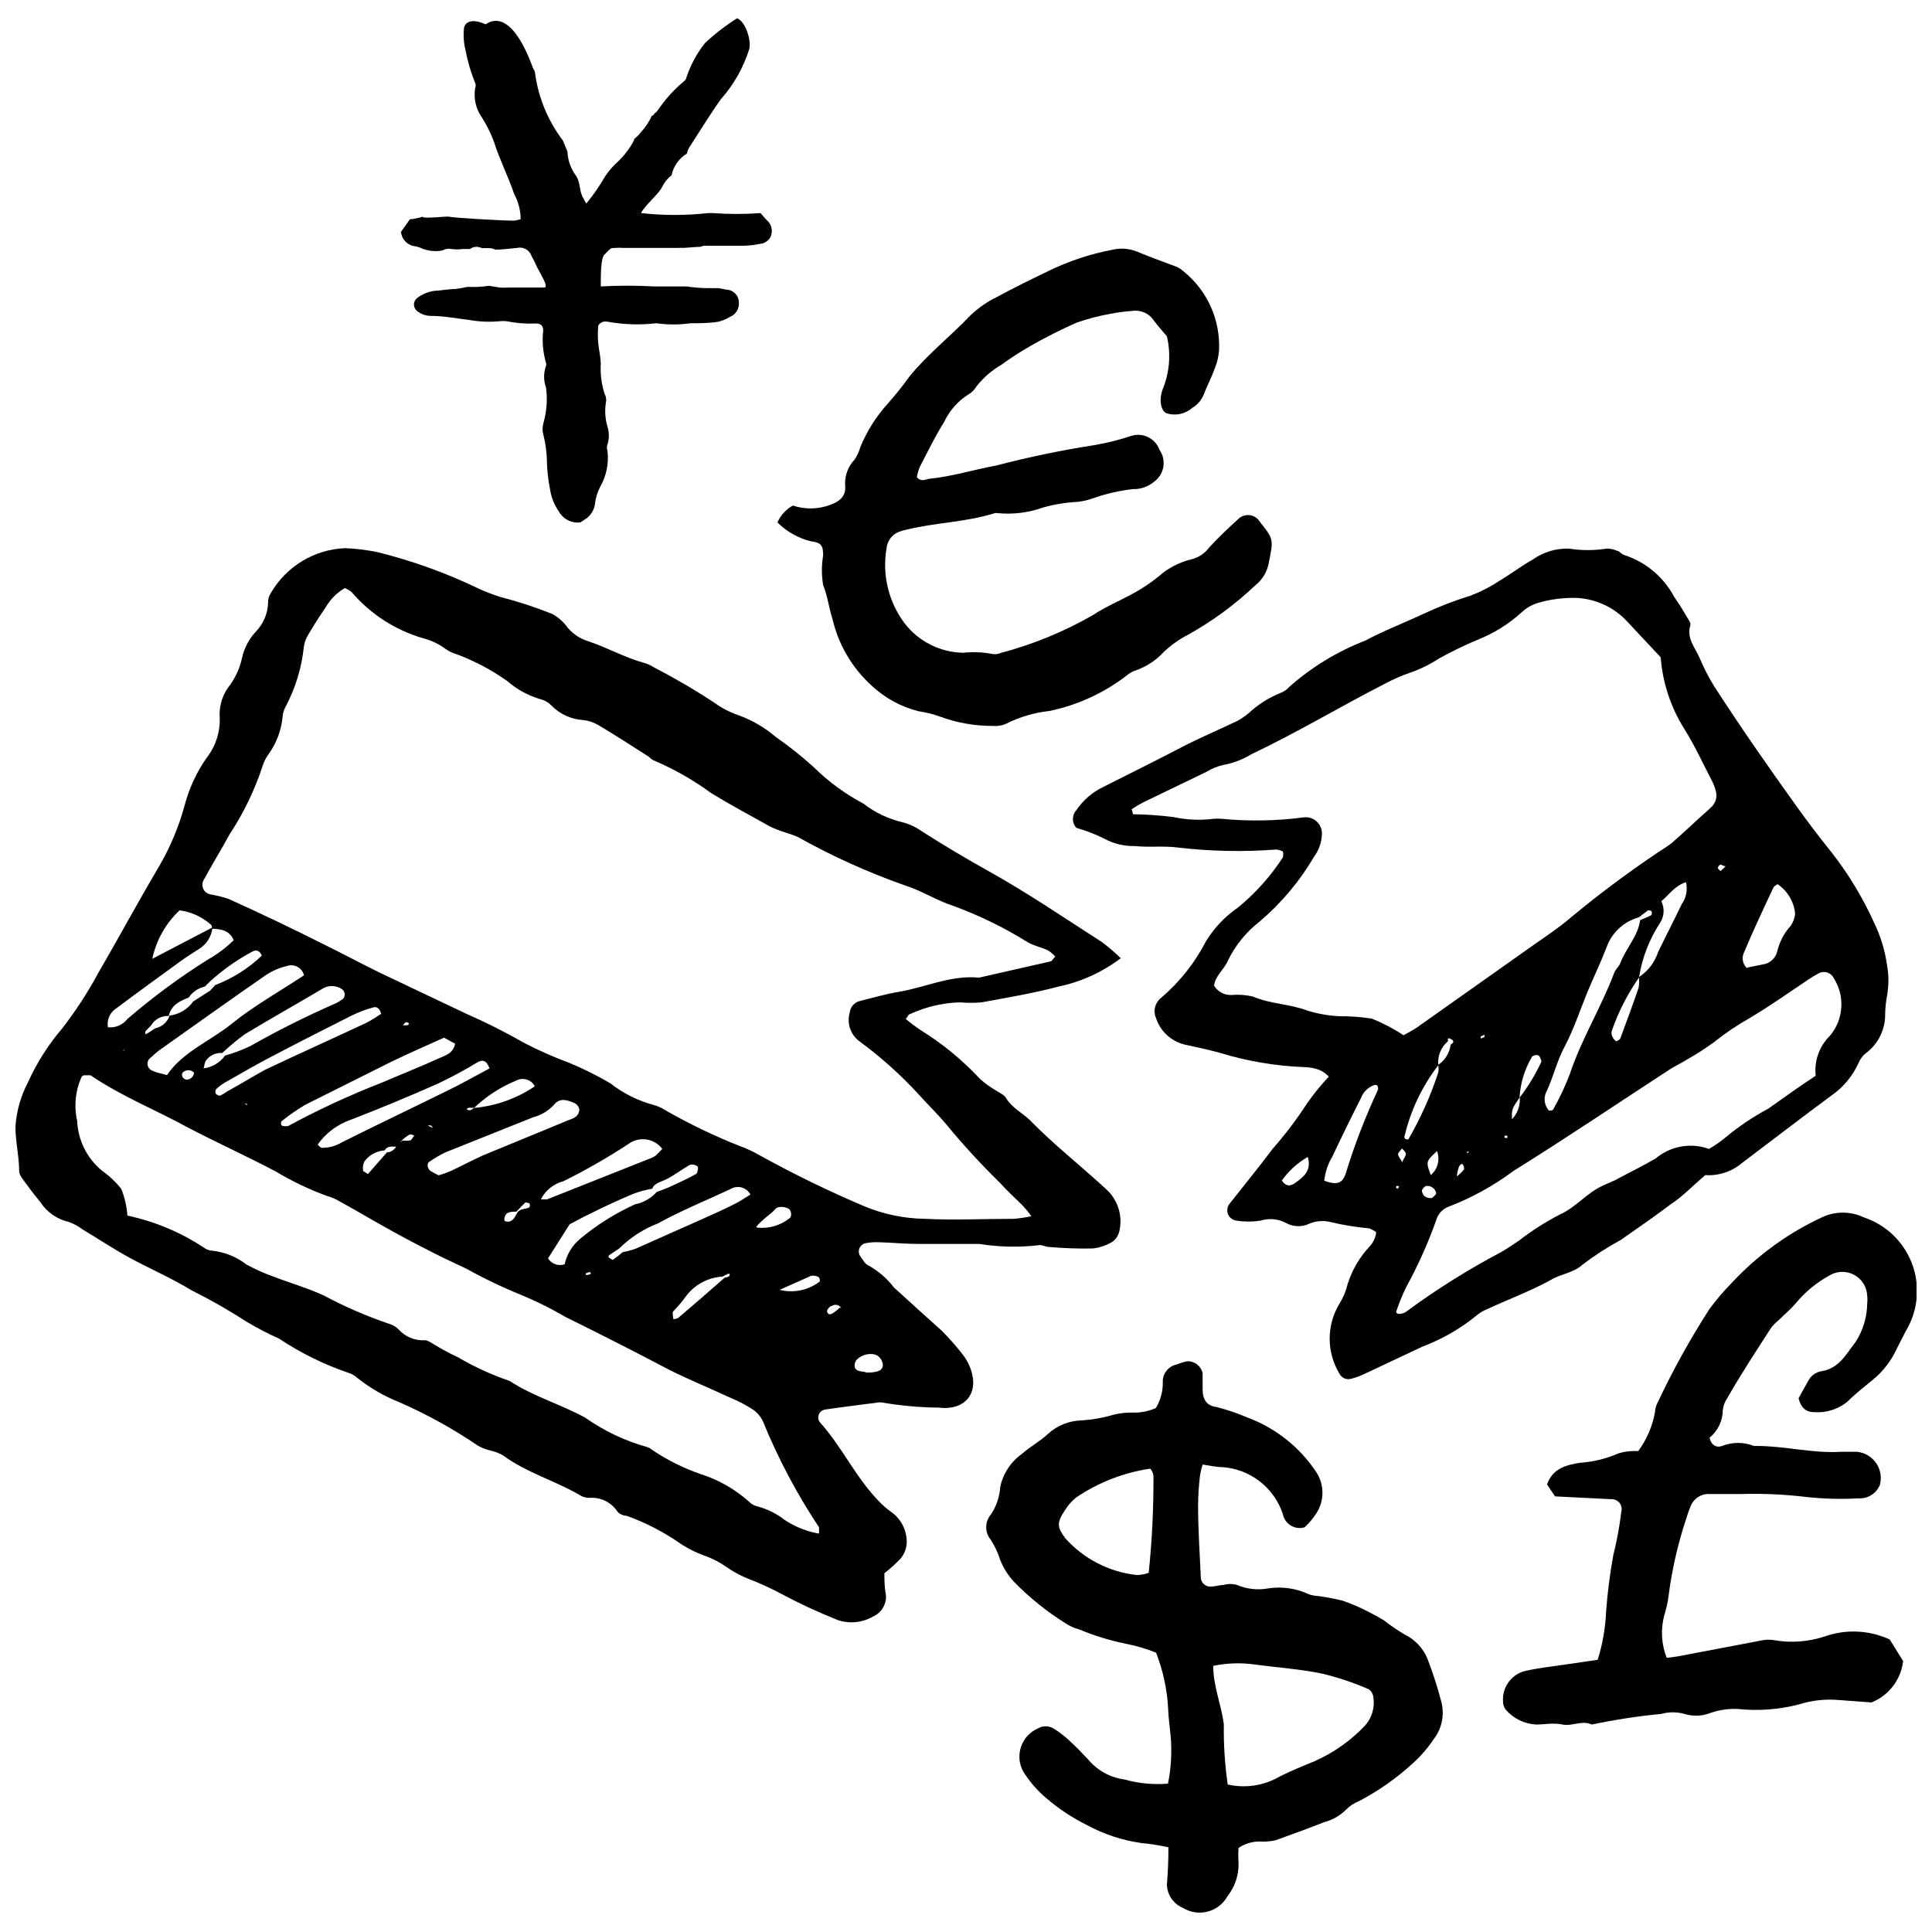
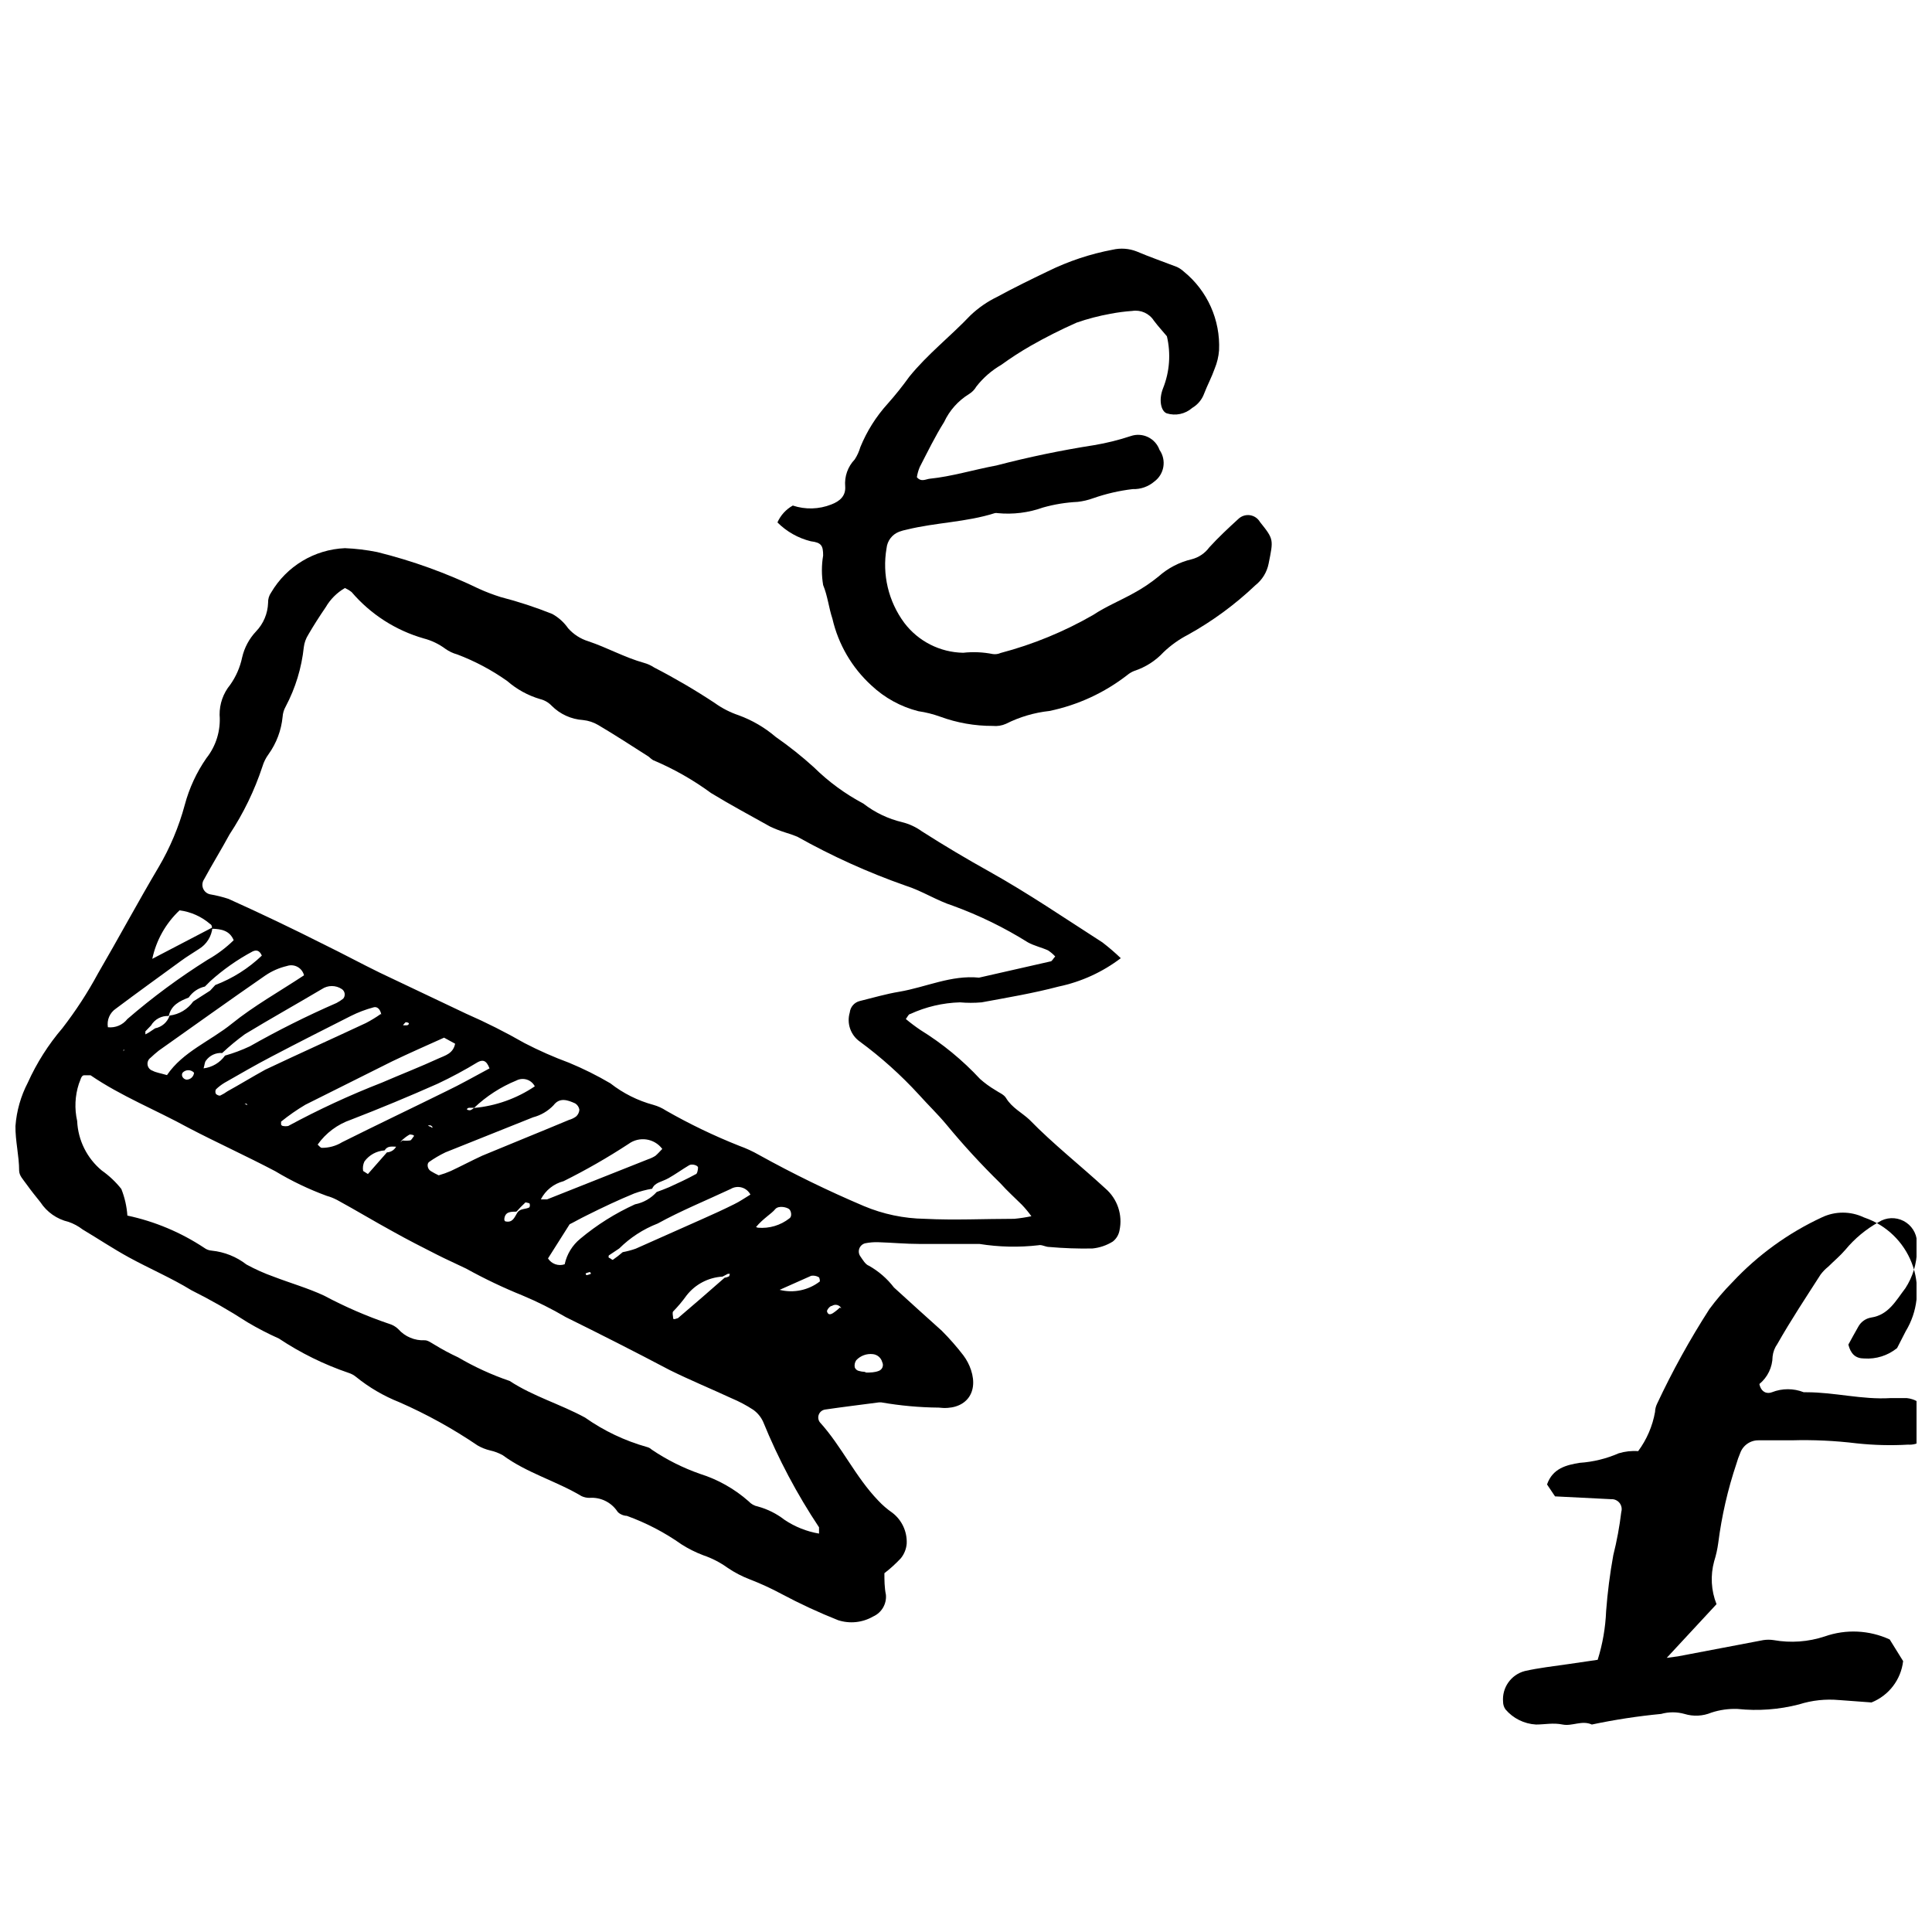
<svg xmlns="http://www.w3.org/2000/svg" width="800px" height="800px" version="1.1" viewBox="144 144 512 512">
  <defs>
    <clipPath id="c">
-       <path d="m250 148.09h99v134.91h-99z" />
-     </clipPath>
+       </clipPath>
    <clipPath id="b">
      <path d="m148.09 289h293.91v285h-293.91z" />
    </clipPath>
    <clipPath id="a">
      <path d="m542 465h109.9v137h-109.9z" />
    </clipPath>
  </defs>
  <g clip-path="url(#c)">
-     <path d="m345.55 200.47c-4.199 0.309-8.418 0.309-12.621 0h-1.262c-5.91 0.656-11.875 0.656-17.785 0 1.148-2.293 4.82-5.047 5.738-7.227v-0.004c0.586-1.086 1.387-2.043 2.352-2.809 0.504-2.394 1.98-4.473 4.074-5.738 0.137-0.723 0.43-1.41 0.859-2.008 2.695-4.129 5.219-8.32 8.09-12.336 3.441-3.867 6.023-8.426 7.574-13.367 0.57-2.406-1.035-7.285-3.215-8.145-3.051 1.922-5.914 4.133-8.547 6.598-2.129 2.699-3.781 5.746-4.875 9.008 0 0.746-1.031 1.375-1.664 1.949-2.168 1.945-4.094 4.141-5.738 6.539-0.223 0.375-0.516 0.707-0.859 0.977-0.285 0-0.402 0.805-0.918 0.746-0.738 1.648-1.746 3.16-2.984 4.473-0.461 0.605-1 1.145-1.605 1.609-0.172 0.504-0.402 0.984-0.688 1.434-1.117 1.879-2.508 3.582-4.133 5.047-1.148 1.082-2.172 2.297-3.039 3.613-1.434 2.512-3.086 4.894-4.934 7.113-0.285-0.457-0.977-1.777-1.09-2.008-0.805-1.836-0.516-3.731-1.605-5.336v0.004c-1.402-1.859-2.199-4.102-2.297-6.426l-1.203-2.926c-3.992-5.262-6.543-11.469-7.402-18.016 0-0.457-0.402-0.859-0.574-1.32-6.309-17.211-12.219-11.473-12.508-11.473-4.875-2.18-5.738 0.516-5.738 1.09h0.004c-0.199 1.922-0.062 3.863 0.402 5.738 0.566 3.004 1.434 5.941 2.582 8.777 0.168 0.383 0.168 0.82 0 1.203-0.484 2.727 0.133 5.535 1.719 7.805 1.328 2.07 2.426 4.285 3.269 6.594 1.492 4.703 3.731 9.062 5.336 13.77 1.098 2.051 1.691 4.332 1.723 6.656-0.539 0.188-1.098 0.32-1.664 0.402-3.902 0-16.578-0.805-17.211-1.031-0.633-0.23-6.941 0.633-7.113 0v-0.004c-1.105 0.332-2.238 0.562-3.387 0.691l-2.352 3.328v-0.004c0.188 1.926 1.648 3.484 3.559 3.789 0.574 0.066 1.137 0.223 1.664 0.457 1.797 0.805 3.797 1.043 5.734 0.688 0.746-0.43 1.625-0.574 2.469-0.398 0.969 0.141 1.957 0.141 2.926 0h1.949c0.461-0.359 1.023-0.559 1.605-0.574h0.457l1.203 0.344h1.613c0.633-0.023 1.266 0.113 1.836 0.402 1.895 0 3.731-0.285 5.738-0.457l-0.004-0.004c1.637-0.387 3.301 0.531 3.844 2.121 0.344 0.746 0.859 1.492 1.148 2.293 0.746 1.777 3.672 6.082 2.238 6.082h-9.18v0.004c-0.879 0.055-1.762 0.055-2.641 0l-2.812-0.457 0.004-0.004c-1.898 0.281-3.82 0.379-5.738 0.289-1.117 0.25-2.246 0.441-3.383 0.574-1.723 0-3.5 0.402-5.219 0.457h-0.004c-1.734 0.211-3.379 0.883-4.762 1.949-0.508 0.414-0.805 1.035-0.805 1.695 0 0.656 0.297 1.277 0.805 1.691 1.016 0.844 2.293 1.309 3.613 1.32 3.441 0 6.883 0.688 10.328 1.09 2.555 0.457 5.16 0.57 7.746 0.344 0.723-0.086 1.453-0.086 2.18 0 2.527 0.508 5.109 0.699 7.688 0.574 1.203 0 1.895 0.574 1.895 1.836h-0.004c-0.324 2.887-0.07 5.812 0.746 8.605 0.09 0.258 0.09 0.539 0 0.801-0.668 1.855-0.668 3.883 0 5.738 0.434 3.148 0.199 6.356-0.688 9.406-0.297 1.031-0.297 2.125 0 3.156 0.559 2.215 0.867 4.484 0.918 6.769 0.055 2.602 0.344 5.195 0.859 7.746 0.312 2.062 1.098 4.027 2.297 5.734 1.133 2.059 3.406 3.219 5.734 2.926l1.031-0.688h0.004c1.66-0.953 2.738-2.676 2.867-4.59 0.211-1.438 0.656-2.832 1.32-4.129 1.672-2.898 2.356-6.262 1.949-9.582-0.203-0.535-0.203-1.125 0-1.664 0.484-1.531 0.484-3.172 0-4.703-0.66-2.215-0.777-4.555-0.344-6.828 0-0.457 0-1.148-0.344-1.664-0.875-2.602-1.246-5.348-1.09-8.086 0-1.895-0.516-3.731-0.688-5.738-0.117-1.434-0.117-2.871 0-4.301 0-0.457 0.688-0.918 1.148-1.148h-0.004c0.566-0.145 1.156-0.145 1.723 0 4.148 0.715 8.379 0.832 12.562 0.344 3.008 0.43 6.059 0.43 9.066 0 2.469 0 4.934 0 7.344-0.402h-0.004c1.074-0.262 2.098-0.688 3.043-1.262 1.543-0.598 2.519-2.133 2.41-3.785 0.031-1.848-1.426-3.379-3.269-3.441l-2.066-0.402h-2.238c-2.113 0.008-4.223-0.145-6.309-0.461h-8.605c-4.703-0.262-9.414-0.262-14.113 0 0-3.383 0-7.629 1.031-8.492 2.066-2.066 1.375-1.551 2.926-1.723v0.004c0.629-0.055 1.266-0.055 1.895 0h14.801c0.266-0.059 0.539-0.059 0.801 0 1.605 0 3.328-0.285 4.992-0.285 0.352-0.191 0.746-0.289 1.148-0.289h10.441c1.445-0.055 2.883-0.227 4.301-0.516 1.227-0.137 2.281-0.926 2.754-2.066 0.562-1.512 0.102-3.219-1.145-4.242z" />
-   </g>
+     </g>
  <g clip-path="url(#b)">
    <path d="m441.02 397.93c-4.859 3.695-10.484 6.262-16.465 7.516-6.711 1.777-13.598 2.926-20.422 4.188-1.91 0.168-3.828 0.168-5.738 0-4.559 0.133-9.047 1.188-13.191 3.098-0.402 0-0.633 0.633-1.148 1.32 1.246 1.043 2.551 2.019 3.898 2.926 5.816 3.598 11.121 7.957 15.777 12.965 1.242 1.102 2.586 2.082 4.016 2.926 0.977 0.688 2.293 1.148 2.867 2.121 1.551 2.582 4.246 3.902 6.195 5.738 6.258 6.426 13.543 12.16 20.141 18.242 3.188 2.746 4.621 7.016 3.727 11.129-0.215 1.16-0.848 2.203-1.777 2.926-1.633 1.016-3.481 1.645-5.394 1.836-3.828 0.07-7.656-0.062-11.473-0.402-0.977 0-2.008-0.688-2.812-0.457h0.004c-5.215 0.602-10.484 0.484-15.664-0.344h-15.891c-3.613 0-7.227-0.344-10.844-0.457v-0.004c-1.191-0.043-2.387 0.055-3.555 0.289-0.699 0.18-1.266 0.684-1.527 1.352-0.262 0.672-0.184 1.43 0.207 2.031 0.688 0.977 1.375 2.238 2.352 2.582 2.562 1.449 4.809 3.402 6.598 5.738 4.246 3.902 8.547 7.746 12.68 11.473 2.051 2.055 3.969 4.238 5.734 6.539 0.871 1.168 1.551 2.465 2.008 3.844 2.121 6.367-1.723 10.844-8.605 9.98v0.004c-5.074-0.051-10.141-0.512-15.145-1.379h-0.688c-4.762 0.633-9.523 1.203-14.227 1.895-0.742 0.109-1.371 0.605-1.656 1.301-0.281 0.695-0.176 1.484 0.277 2.082 5.738 6.309 9.41 14.457 15.434 20.711 1.141 1.227 2.41 2.32 3.785 3.269 2.512 1.938 3.926 4.977 3.789 8.148-0.109 1.426-0.652 2.785-1.551 3.898-1.344 1.438-2.801 2.758-4.359 3.961 0 1.836 0 3.731 0.402 5.738v-0.004c0.211 2.441-1.148 4.742-3.387 5.738-2.82 1.629-6.195 1.984-9.293 0.977-5.117-2.035-10.117-4.352-14.973-6.941-2.746-1.477-5.582-2.777-8.492-3.902-2.016-0.773-3.941-1.777-5.734-2.984-2-1.449-4.203-2.59-6.543-3.383-2.004-0.758-3.926-1.719-5.734-2.871-4.477-3.16-9.359-5.707-14.516-7.57-0.918 0-2.121-0.574-2.523-1.203v-0.004c-1.645-2.43-4.473-3.789-7.402-3.555-0.711-0.004-1.418-0.16-2.062-0.461-6.711-4.016-14.516-6.137-20.883-10.844v0.004c-1.043-0.582-2.164-1.008-3.328-1.262-1.168-0.277-2.289-0.719-3.328-1.32-6.559-4.449-13.508-8.293-20.766-11.473-4.144-1.645-8.012-3.906-11.473-6.715-0.562-0.461-1.203-0.809-1.895-1.031-6.547-2.223-12.777-5.289-18.531-9.121-2.852-1.273-5.629-2.711-8.316-4.305-4.793-3.106-9.75-5.941-14.859-8.488-5.336-3.269-11.129-5.738-16.578-8.719-4.188-2.293-8.145-4.934-12.277-7.402-1.129-0.867-2.387-1.547-3.731-2.008-3.066-0.715-5.738-2.586-7.457-5.223-1.203-1.492-2.41-2.984-3.559-4.59-1.148-1.605-2.008-2.41-2.066-3.731 0-3.957-1.031-7.918-0.977-11.875l0.004 0.004c0.301-4.008 1.414-7.91 3.269-11.473 2.359-5.231 5.449-10.098 9.18-14.457 3.523-4.559 6.672-9.391 9.406-14.457 5.449-9.352 10.555-18.875 16.062-28.168h0.004c3.043-5.172 5.379-10.73 6.941-16.523 1.18-4.43 3.121-8.625 5.734-12.391 2.574-3.246 3.824-7.344 3.5-11.477-0.031-2.906 0.965-5.727 2.812-7.973 1.535-2.168 2.609-4.629 3.156-7.227 0.59-2.582 1.855-4.957 3.668-6.887 1.984-2.055 3.129-4.773 3.215-7.629-0.035-0.961 0.25-1.91 0.805-2.695 4.102-6.988 11.465-11.418 19.562-11.762 2.871 0.117 5.731 0.465 8.547 1.031 9.32 2.305 18.375 5.574 27.02 9.754 1.867 0.84 3.781 1.57 5.738 2.18 4.641 1.199 9.203 2.691 13.652 4.477 1.668 0.926 3.098 2.219 4.188 3.785 1.43 1.613 3.277 2.805 5.336 3.441 4.992 1.664 9.637 4.301 14.801 5.738 0.938 0.258 1.828 0.664 2.641 1.203 5.519 2.848 10.879 5.988 16.062 9.41 1.945 1.402 4.094 2.504 6.367 3.269 3.586 1.309 6.91 3.254 9.809 5.734 3.535 2.461 6.91 5.141 10.098 8.035 3.887 3.832 8.312 7.078 13.137 9.637 3.051 2.367 6.57 4.047 10.328 4.934 1.855 0.469 3.609 1.285 5.164 2.41 5.738 3.672 11.816 7.285 17.898 10.672 10.27 5.738 20.023 12.391 29.945 18.758 1.699 1.305 3.328 2.703 4.875 4.188zm-263.89 23.867 1.434-1.492h0.457l-0.344 0.402-1.434 1.492 0.004-0.004c-0.172-0.023-0.348-0.023-0.52 0v0.402zm86.684 18.703 0.402-0.457-0.285 0.633-0.457 0.344zm-81.289-23.18v0.801l0.859-0.457 1.723-1.148c1.801-0.344 3.269-1.641 3.844-3.383 2.516-0.301 4.789-1.656 6.25-3.731l4.477-2.867 1.375-1.492c4.594-1.75 8.789-4.402 12.336-7.801-0.633-1.434-1.492-1.551-2.469-1.09h0.004c-4.035 2.156-7.789 4.797-11.188 7.859l-1.434 1.434c-1.758 0.391-3.297 1.438-4.305 2.926-2.41 0.918-4.648 2.008-5.277 4.875-1.918-0.109-3.734 0.867-4.703 2.523zm66.664 0.285h-0.402l0.285-0.402 1.492-1.492h1.262s0.344 0 0.516-0.344-0.688-0.516-0.859-0.457c-0.312 0.285-0.582 0.613-0.805 0.977zm0 30.289c-1.262 0-2.469-0.344-3.269 0.977h-0.004c-2.125 0.137-4.078 1.207-5.336 2.926-0.379 0.785-0.5 1.668-0.344 2.527 0 0 0.688 0.457 1.262 0.805l5.047-5.738h0.004c1.145-0.055 2.156-0.773 2.582-1.836l1.551-1.32h-0.004c0.648 0.086 1.305 0.086 1.949 0 0.402 0 0.688-0.746 1.031-1.09s-0.918-0.574-1.148-0.457l0.004-0.004c-0.699 0.41-1.352 0.891-1.949 1.434zm31.609 17.211c-1.492 0-2.984 0-3.156 2.008 0 0 0 0.516 0.344 0.574 1.895 0.402 2.352-1.09 3.098-2.293 0.746-1.203 2.18-0.859 3.211-1.434 0.176-0.344 0.176-0.746 0-1.09-0.344 0-1.09-0.457-1.262 0-0.73 0.664-1.418 1.375-2.062 2.121zm54.672 17.211c-3.746 0.215-7.219 2.035-9.523 4.992-1.078 1.504-2.266 2.922-3.559 4.246-0.285 0.344 0 1.203 0 1.777 0 0.574 1.031 0 1.262 0 4.129-3.5 8.262-7.113 12.391-10.727 0.426-0.047 0.84-0.184 1.207-0.402 0 0 0.172-0.629 0.172-0.629h-0.516zm-65.918-44.688c5.789-0.516 11.355-2.488 16.176-5.738-0.438-0.852-1.199-1.496-2.113-1.785-0.918-0.289-1.91-0.207-2.762 0.238-4.144 1.691-7.938 4.144-11.188 7.227h-1.32s-0.344 0-0.574 0.285 0.746 0.457 0.918 0.344c0.176-0.113 0.578-0.227 0.863-0.57zm47.273 21.398h-0.004c-1.621 0.27-3.215 0.695-4.762 1.262-4.188 1.723-8.32 3.672-12.449 5.738-1.895 0.918-3.785 2.008-4.648 2.41l-5.738 9.062h0.004c0.941 1.473 2.766 2.113 4.418 1.547 0.57-2.66 2.027-5.047 4.133-6.769 4.402-3.68 9.285-6.746 14.512-9.121 2.219-0.434 4.234-1.582 5.738-3.269 1.09-0.402 2.238-0.805 3.269-1.262 2.41-1.09 4.762-2.18 7.055-3.441 0.402 0 0.633-1.203 0.633-1.777 0-0.574-1.664-1.09-2.41-0.574-1.836 1.09-3.559 2.352-5.394 3.383-1.832 1.035-3.613 1.09-4.359 2.812zm-7.805 16.809c1.168-0.219 2.32-0.523 3.441-0.918l17.668-7.859c2.867-1.262 5.738-2.582 8.492-3.957 1.434-0.688 2.812-1.664 4.246-2.523v-0.004c-0.473-0.91-1.301-1.59-2.289-1.871-0.988-0.281-2.047-0.145-2.93 0.383-6.484 3.039-13.137 5.738-19.391 9.18v-0.004c-3.805 1.477-7.262 3.723-10.156 6.598l-2.754 1.836c-0.094 0.199-0.094 0.434 0 0.633 0.344 0 0.918 0.688 1.09 0.516 0.898-0.621 1.758-1.293 2.582-2.008zm-105.39-52.09c2.266-0.641 4.469-1.469 6.598-2.469 7.445-4.223 15.105-8.051 22.949-11.473 0.625-0.328 1.223-0.711 1.777-1.148 0.312-0.371 0.453-0.855 0.387-1.336-0.066-0.48-0.332-0.914-0.73-1.188-1.613-1.09-3.723-1.09-5.336 0-6.769 4.016-13.652 7.859-20.367 11.934-2.109 1.535-4.121 3.199-6.023 4.992-1.684-0.125-3.312 0.637-4.301 2.008-0.344 0.402-0.344 1.09-0.633 2.066v-0.004c2.285-0.281 4.348-1.508 5.68-3.383zm-3.441-33.617c0-0.402 0-1.031-0.516-1.262v-0.004c-2.285-1.969-5.098-3.223-8.09-3.613-3.664 3.449-6.184 7.93-7.227 12.852l15.949-8.32c-0.227 2.379-1.566 4.508-3.617 5.738-1.551 1.031-3.211 2.008-4.762 3.156-5.738 4.188-11.473 8.32-17.211 12.621-1.617 1.082-2.449 3.012-2.121 4.934 1.984 0.219 3.938-0.605 5.164-2.18 6.684-5.773 13.801-11.027 21.281-15.719 2.512-1.41 4.828-3.148 6.887-5.164-1.035-2.523-3.215-2.984-5.738-3.039zm217.14 76.184c-0.77-1.07-1.613-2.086-2.523-3.039-1.836-1.836-3.844-3.613-5.738-5.738-5.035-4.926-9.801-10.113-14.285-15.547-2.293-2.754-4.875-5.219-7.285-7.918-4.75-5.18-9.996-9.891-15.66-14.055-2.43-1.734-3.492-4.824-2.641-7.688 0.152-1.469 1.207-2.684 2.641-3.039 3.5-0.859 7-1.895 10.5-2.469 7.055-1.203 13.77-4.477 21.113-3.731l18.93-4.301c0.402 0 0.633-0.633 1.262-1.32h-0.004c-0.562-0.609-1.195-1.148-1.891-1.605-1.777-0.805-3.672-1.203-5.336-2.121-6.258-3.918-12.914-7.168-19.852-9.695-4.301-1.375-8.203-3.957-12.562-5.336-9.918-3.484-19.516-7.82-28.684-12.965-1.066-0.441-2.16-0.824-3.269-1.148-1.352-0.43-2.676-0.949-3.957-1.547-5.219-2.926-10.5-5.738-15.66-8.891l-0.004-0.004c-4.766-3.5-9.926-6.426-15.375-8.719-0.41-0.27-0.793-0.578-1.148-0.918-4.418-2.812-8.891-5.738-13.367-8.375h0.004c-1.23-0.723-2.602-1.172-4.016-1.32-3.144-0.207-6.102-1.551-8.32-3.785-0.84-0.879-1.914-1.496-3.098-1.781-3.195-0.949-6.148-2.57-8.664-4.762-4.098-2.906-8.551-5.277-13.25-7.055-1.133-0.309-2.199-0.812-3.156-1.492-1.715-1.277-3.664-2.215-5.738-2.754-7.434-2.129-14.078-6.398-19.102-12.277-0.547-0.434-1.145-0.797-1.777-1.09-2.121 1.23-3.879 2.988-5.109 5.106-1.605 2.352-3.156 4.762-4.59 7.227l0.004 0.004c-0.645 1.004-1.059 2.141-1.207 3.328-0.586 5.516-2.219 10.871-4.816 15.773-0.469 0.828-0.742 1.75-0.805 2.699-0.348 3.578-1.633 7-3.731 9.922-0.715 0.973-1.258 2.059-1.605 3.215-2.098 6.363-5.027 12.422-8.719 18.012-2.18 4.016-4.59 7.918-6.769 11.934-0.477 0.711-0.566 1.613-0.246 2.406 0.32 0.793 1.016 1.375 1.852 1.551 1.652 0.281 3.281 0.684 4.875 1.207 8.492 3.824 16.941 7.859 25.355 12.105 4.934 2.41 9.809 5.047 14.742 7.457l22.949 10.898h0.004c5.258 2.305 10.391 4.891 15.375 7.746 3.824 1.984 7.773 3.727 11.816 5.219 3.773 1.562 7.434 3.383 10.957 5.453 3.398 2.664 7.301 4.617 11.473 5.734 1.16 0.332 2.262 0.832 3.269 1.492 6.254 3.574 12.754 6.699 19.449 9.352 1.809 0.652 3.555 1.457 5.219 2.41 9.016 4.992 18.281 9.512 27.77 13.539 5.106 2.148 10.578 3.297 16.121 3.383 7.859 0.402 15.832 0 23.75 0 1.52-0.145 3.035-0.375 4.531-0.688zm-56.277 84.102v-1.664c-5.852-8.797-10.812-18.156-14.801-27.938-0.578-1.285-1.492-2.394-2.641-3.211-1.816-1.188-3.738-2.203-5.738-3.043-5.449-2.523-11.016-4.82-16.352-7.457-9.234-4.875-18.527-9.582-27.59-14.055-3.691-2.168-7.527-4.086-11.477-5.738-5.109-2.066-10.09-4.441-14.914-7.113-2.582-1.262-5.219-2.41-7.801-3.731-3.844-1.949-7.688-3.902-11.473-6.023-5.047-2.754-9.98-5.738-15.031-8.492l-0.004 0.004c-0.84-0.438-1.723-0.785-2.637-1.035-4.746-1.742-9.32-3.934-13.652-6.539-7.629-4.016-15.488-7.574-22.949-11.473-8.664-4.762-17.84-8.375-25.988-13.941h-1.723c-0.805 0-0.977 1.434-1.375 2.238-1.039 3.188-1.199 6.598-0.457 9.867 0.223 5.106 2.598 9.879 6.539 13.137 1.945 1.371 3.684 3.012 5.164 4.879 0.895 2.254 1.438 4.633 1.605 7.055 7.266 1.547 14.172 4.445 20.363 8.547 0.582 0.441 1.281 0.699 2.008 0.746 3.344 0.34 6.527 1.609 9.18 3.672 2.305 1.258 4.699 2.332 7.172 3.211 4.477 1.723 9.121 3.039 13.426 5.047v0.004c5.523 2.945 11.281 5.441 17.211 7.457 0.902 0.254 1.73 0.727 2.406 1.379 1.773 2.019 4.375 3.121 7.059 2.981 0.805 0 1.723 0.688 2.523 1.148 2.035 1.25 4.144 2.379 6.312 3.383 4.328 2.535 8.902 4.633 13.652 6.254 6.195 4.074 13.426 6.137 19.965 9.695 4.984 3.516 10.535 6.156 16.406 7.805 0.473 0.113 0.91 0.352 1.262 0.688 3.969 2.684 8.27 4.844 12.793 6.426 4.766 1.496 9.164 3.977 12.91 7.285 0.648 0.715 1.516 1.199 2.465 1.375 2.539 0.699 4.918 1.887 7 3.5 2.762 1.863 5.891 3.117 9.18 3.672zm-172.8-121.5c4.188-6.195 11.473-9.008 17.211-13.652 5.738-4.648 12.68-8.547 19.105-12.793v-0.004c-0.238-0.953-0.863-1.762-1.723-2.231-0.863-0.469-1.883-0.555-2.809-0.234-2.051 0.48-3.996 1.336-5.738 2.523-9.465 6.539-18.816 13.254-28.227 19.906-0.746 0.574-1.492 1.262-2.18 1.895-0.598 0.434-0.898 1.168-0.777 1.898 0.121 0.727 0.645 1.324 1.352 1.543 0.805 0.457 2.008 0.629 3.785 1.148zm71.996 26.562 0.004-0.004c1.098-0.305 2.168-0.688 3.211-1.145 2.812-1.32 5.738-2.867 8.375-4.074 7.688-3.211 15.434-6.309 22.949-9.465 0.684-0.188 1.324-0.5 1.895-0.918 0.504-0.461 0.812-1.098 0.859-1.781-0.105-0.684-0.504-1.289-1.09-1.664-2.008-0.918-4.129-1.664-5.738 0.457v0.004c-1.48 1.559-3.367 2.672-5.449 3.211l-23.234 9.293v0.004c-1.5 0.719-2.941 1.562-4.301 2.523-0.688 0.457-0.457 1.895 0.402 2.41h-0.004c0.688 0.422 1.395 0.805 2.125 1.145zm1.434-36.484c-4.703 2.121-9.293 4.129-13.824 6.309-7.648 3.824-15.297 7.648-22.949 11.473h0.004c-2.246 1.332-4.394 2.828-6.426 4.473v0.688c0 0.23 0.285 0.457 0.516 0.457v0.004c0.457 0.086 0.922 0.086 1.379 0 8.016-4.336 16.293-8.168 24.781-11.473 5.047-2.18 10.211-4.188 15.203-6.484 1.664-0.746 3.731-1.262 4.246-3.844zm12.047 8.145c-0.859-2.293-1.895-2.293-3.098-1.664l0.004-0.004c-3.453 2.102-7.016 4.016-10.672 5.738-7.629 3.383-15.375 6.598-22.949 9.523h0.004c-3.566 1.215-6.66 3.523-8.836 6.598 0.402 0.344 0.746 0.859 1.09 0.859 1.902 0.02 3.773-0.496 5.394-1.492 9.18-4.59 18.473-9.008 27.652-13.539 3.613-1.719 7.34-3.844 11.414-6.023zm-28.684-14.285c-0.285-1.492-1.148-2.18-2.066-1.895h0.004c-2.078 0.559-4.098 1.328-6.023 2.293-7.055 3.559-14.055 7.113-21.055 10.785-4.188 2.18-8.32 4.59-12.449 6.941-0.805 0.492-1.555 1.066-2.234 1.723-0.195 0.379-0.195 0.824 0 1.203 0.285 0.285 0.918 0.574 1.203 0.402 0.645-0.309 1.258-0.672 1.836-1.09 3.328-1.836 6.598-3.844 10.039-5.738 8.836-4.188 17.785-8.203 26.617-12.336v0.004c1.375-0.711 2.699-1.516 3.961-2.41zm42.453 48.992h1.492l26.734-10.613c0.688-0.227 1.344-0.535 1.953-0.918 0.633-0.516 1.203-1.203 1.836-1.836-2.117-2.824-6.109-3.41-8.949-1.32-5.539 3.625-11.285 6.918-17.211 9.867-2.606 0.672-4.797 2.426-6.023 4.816zm86.051 45.895c1.09 0 2.238 0 3.383-0.457l0.008-0.004c0.43-0.176 0.77-0.523 0.934-0.957 0.164-0.438 0.137-0.922-0.074-1.336-0.301-1.152-1.285-1.996-2.465-2.125-1.645-0.195-3.285 0.402-4.418 1.605-0.383 0.555-0.527 1.234-0.402 1.895 0.168 0.438 0.527 0.777 0.977 0.918 0.539 0.156 1.098 0.254 1.66 0.285zm-28.684-38.379 0.004-0.004c2.984 0.262 5.957-0.617 8.32-2.465 0.746-0.457 0.516-1.895 0-2.41s-2.867-1.148-3.785 0c-0.922 1.148-3.215 2.469-5.051 4.703zm5.738 16.465 0.004-0.004c3.711 0.938 7.644 0.109 10.668-2.234 0 0 0-1.031-0.344-1.148-0.594-0.328-1.277-0.449-1.949-0.344zm16.352 4.875c-0.227-0.43-0.625-0.742-1.094-0.863-0.469-0.117-0.969-0.035-1.371 0.23-0.574 0-1.434 1.148-1.32 1.492 0.402 1.32 1.434 0.574 2.18 0 0.43-0.312 0.832-0.656 1.203-1.031zm-171.53-62.418c-0.391-0.426-0.941-0.668-1.52-0.668s-1.129 0.242-1.52 0.668c-0.219 0.352-0.219 0.797 0 1.148 0.223 0.375 0.602 0.625 1.031 0.688 1.047 0.004 1.918-0.793 2.008-1.836zm105.16 53.297s0-0.457-0.344-0.457v-0.004c-0.352 0.09-0.695 0.203-1.031 0.344 0 0 0 0.516 0.344 0.457v0.004c0.352-0.09 0.695-0.207 1.031-0.344zm-41.992-38.953c-0.145-0.168-0.32-0.305-0.516-0.402h-0.574c-0.23 0 0.344 0.344 0.516 0.344s0.402 0.344 0.574 0.285zm-49.223-6.137h-0.574l0.746 0.402z" />
  </g>
-   <path d="m595.91 455.42c-3.5 2.984-6.082 5.738-8.949 7.574-4.418 3.328-8.949 6.484-13.48 9.637v-0.004c-3.57 1.93-6.984 4.137-10.211 6.598-2.18 2.066-5.738 2.41-8.262 3.957-5.394 2.984-11.473 5.219-16.867 7.746-0.906 0.352-1.758 0.836-2.523 1.438-4.371 3.617-9.316 6.488-14.629 8.488l-15.605 7.344c-1.086 0.512-2.219 0.914-3.383 1.203-1.211 0.324-2.484-0.254-3.039-1.375-1.691-2.793-2.586-6-2.586-9.266 0-3.266 0.895-6.469 2.586-9.266 1.016-1.602 1.75-3.367 2.18-5.219 1.16-3.672 3.117-7.043 5.734-9.867 1.023-1.043 1.672-2.394 1.836-3.844-0.574-0.441-1.211-0.789-1.891-1.035-3.344-0.305-6.66-0.84-9.926-1.605-1.895-0.531-3.906-0.43-5.738 0.289-1.93 0.98-4.211 0.98-6.137 0-2.113-1.191-4.625-1.461-6.941-0.746-2.129 0.344-4.297 0.344-6.426 0-0.98-0.125-1.82-0.762-2.203-1.676-0.379-0.914-0.238-1.961 0.367-2.742 3.844-4.875 7.801-9.754 11.473-14.629 3.328-3.789 6.379-7.816 9.121-12.047 1.738-2.488 3.656-4.848 5.738-7.059-0.672-0.711-1.473-1.293-2.352-1.719-1.355-0.52-2.793-0.793-4.246-0.805-7.633-0.301-15.191-1.59-22.488-3.844-3.039-0.805-6.082-1.492-9.121-2.121-3.566-0.867-6.43-3.516-7.574-7-0.715-1.586-0.445-3.441 0.688-4.762 0 0 0.285-0.402 0.516-0.516h0.004c4.973-4.207 9.066-9.355 12.047-15.145 2.141-3.5 4.996-6.508 8.375-8.836 4.668-3.805 8.711-8.316 11.988-13.367 0.113-0.512 0.113-1.039 0-1.547-0.555-0.277-1.156-0.453-1.777-0.52-8.641 0.66-17.324 0.488-25.93-0.516-3.785-0.516-7.688 0-11.473-0.402-2.883 0.074-5.734-0.617-8.262-2.008-2.336-1.16-4.773-2.102-7.285-2.809-1.238-1.324-1.238-3.383 0-4.707 1.758-2.606 4.172-4.703 6.996-6.078 7.516-3.785 15.031-7.516 22.602-11.473 4.301-2.121 8.719-4.016 13.023-6.082h0.004c1.055-0.578 2.051-1.25 2.981-2.008 2.453-2.305 5.312-4.137 8.434-5.394 0.906-0.328 1.715-0.883 2.352-1.605 5.93-5.258 12.75-9.414 20.137-12.277 5.047-2.695 10.5-4.762 15.719-7.227 3.91-1.812 7.934-3.363 12.047-4.648 2.707-1 5.285-2.309 7.688-3.902 3.098-1.836 5.738-3.902 9.008-5.738v0.004c2.773-1.973 6.121-2.981 9.523-2.871 3.309 0.52 6.676 0.52 9.98 0 0.953-0.039 1.898 0.16 2.754 0.574 0.633 0 1.203 0.918 1.836 1.09 5.754 1.828 10.559 5.848 13.367 11.188 1.121 1.57 2.152 3.195 3.098 4.875 0.457 0.805 1.375 1.895 1.148 2.582-1.031 3.441 1.148 5.738 2.41 8.547v0.004c1.113 2.664 2.434 5.234 3.957 7.688 6.883 10.672 14.172 21.113 21.57 31.438 3.039 4.246 6.254 8.492 9.582 12.621 4.426 5.676 8.16 11.855 11.129 18.414 1.77 3.613 2.949 7.488 3.5 11.473 0.457 2.621 0.457 5.297 0 7.918-0.316 1.645-0.492 3.316-0.516 4.992 0.039 3.898-1.715 7.602-4.762 10.039-0.984 0.691-1.762 1.645-2.238 2.754-1.57 3.539-4.094 6.578-7.285 8.777-7.801 5.738-15.719 11.875-23.578 17.785v-0.004c-2.719 2.332-6.238 3.504-9.812 3.273zm-53.41-29.145h-0.344v-0.402l0.344-0.402zm-14.859-6.254h0.004c-1.809 1.547-2.734 3.891-2.469 6.254-4.336 5.629-7.41 12.125-9.008 19.047 0 0 0 0.402 0.402 0.574 0.402 0.172 0.633 0 0.688 0 3.215-5.57 5.848-11.453 7.859-17.555 0.172-0.699 0.172-1.426 0-2.125 1.84-1.23 3.055-3.195 3.328-5.391 0.633-0.402 1.203-0.918 0-1.492-1.203-0.574-0.457 0.402-0.801 0.688zm19.105 14.801c2.262-2.93 4.188-6.106 5.738-9.465 0-0.344-0.344-1.434-0.805-1.664-0.457-0.23-1.605 0-1.777 0.516-1.898 3.254-3 6.91-3.211 10.672-2.066 3.039-2.066 3.039-2.008 5.738 1.488-1.547 2.242-3.656 2.062-5.797zm31.609-31.895c2.383-1.566 4.164-3.891 5.051-6.598 2.066-4.301 4.246-8.492 6.309-12.793 1.168-1.668 1.566-3.758 1.09-5.738-2.984 0.918-4.477 3.328-6.539 5.047 0.922 1.836 0.789 4.027-0.344 5.738-2.859 4.371-4.754 9.297-5.566 14.457-3.008 4.324-5.418 9.031-7.168 13.996-0.172 0.465-0.172 0.973 0 1.438 0.223 0.586 0.598 1.098 1.09 1.488 0 0 0.918-0.344 1.09-0.688 1.664-4.477 3.328-8.949 4.875-13.48 0.156-0.949 0.195-1.91 0.113-2.867zm0-15.832v-0.004c-4.004 1.082-7.219 4.062-8.605 7.977-1.551 4.016-3.441 7.918-5.106 11.934-1.664 4.016-3.613 9.926-6.082 14.516-1.949 3.672-2.812 7.574-4.59 11.473l0.004-0.004c-1.012 1.703-0.805 3.859 0.516 5.336 0.457 0 1.148 0 1.262-0.574 1.633-2.914 3.055-5.941 4.246-9.062 3.098-9.352 8.375-17.785 11.816-26.965 0.344-0.859 1.203-1.551 1.551-2.41 1.492-4.016 4.762-7.227 5.277-11.473 0.977-0.402 2.008-0.805 2.984-1.32h-0.004c0.176-0.34 0.176-0.746 0-1.09 0 0-0.918-0.457-1.09 0-0.75 0.523-1.477 1.078-2.18 1.664zm-134.47-28.684 0.402 1.375c3.57 0.043 7.133 0.293 10.672 0.742 3.508 0.754 7.113 0.91 10.672 0.461 0.707-0.055 1.414-0.055 2.121 0 7.16 0.688 14.379 0.574 21.516-0.344 1.324-0.242 2.688 0.156 3.676 1.066 0.992 0.914 1.5 2.238 1.371 3.578-0.121 2.074-0.836 4.066-2.066 5.738-3.816 6.508-8.703 12.328-14.457 17.211-3.582 2.781-6.469 6.356-8.434 10.441-1.031 2.352-3.383 4.016-3.613 6.539 0.961 1.574 2.691 2.512 4.531 2.469 1.922-0.168 3.859-0.031 5.738 0.398 4.648 2.008 9.754 1.949 14.457 3.731 2.738 0.848 5.57 1.348 8.434 1.492 2.879-0.023 5.758 0.188 8.605 0.629 2.957 1.176 5.781 2.656 8.434 4.418 1.09-0.633 2.41-1.262 3.559-2.066l30.578-21.629c3.328-2.352 6.769-4.59 9.867-7.227h-0.004c7.352-6.125 15.008-11.867 22.949-17.211 1.375-0.977 2.867-1.777 4.129-2.812 2.523-2.18 4.992-4.531 7.457-6.769 1.09-0.977 2.18-1.895 3.211-2.926l0.004 0.004c1.02-1.07 1.41-2.59 1.031-4.016-0.23-0.914-0.555-1.797-0.977-2.641-2.469-4.703-4.648-9.582-7.457-13.996-3.555-5.703-5.68-12.176-6.195-18.875l-5.738-6.137c-1.32-1.375-2.582-2.812-3.957-4.188v-0.004c-3.336-3.18-7.68-5.086-12.277-5.391-3.367-0.129-6.731 0.258-9.98 1.148-1.852 0.457-3.551 1.383-4.934 2.695-3.371 3.051-7.258 5.477-11.477 7.172-3.531 1.465-6.981 3.133-10.324 4.988-2.398 1.57-4.981 2.84-7.688 3.789-2.273 0.777-4.481 1.738-6.598 2.867-11.875 6.082-23.406 13.023-35.512 18.758-2.242 1.363-4.707 2.316-7.285 2.812-1.625 0.34-3.18 0.961-4.59 1.836l-16.867 8.145c-0.992 0.512-1.949 1.09-2.867 1.723zm181.29 70.676c-0.43-3.934 0.965-7.844 3.789-10.613 3.617-4.305 4.035-10.453 1.031-15.203-0.359-0.766-1.035-1.34-1.848-1.57-0.816-0.23-1.688-0.098-2.398 0.363-0.859 0.457-1.664 0.977-2.469 1.492-5.164 3.441-10.211 7.055-15.547 10.211h0.004c-3.344 1.883-6.527 4.031-9.523 6.426-2.316 1.688-4.731 3.242-7.231 4.648-1.434 0.918-2.984 1.605-4.418 2.523-13.824 9.008-27.594 18.301-41.594 27.02h0.004c-5.242 3.906-10.992 7.07-17.098 9.41-1.594 0.594-2.809 1.918-3.269 3.555-2.152 6.098-4.801 12.008-7.914 17.672-1.043 2.137-1.941 4.34-2.699 6.598 0 0 0 0.344 0.402 0.516 0.402 0.172 1.723 0 2.469-0.688 7.902-5.805 16.227-11.023 24.898-15.605 1.664-0.918 3.211-2.066 4.82-3.098h-0.004c3.383-2.613 6.992-4.918 10.785-6.883 4.301-1.895 7.113-5.738 11.473-7.688l3.211-1.434c3.613-1.949 7.285-3.731 10.727-5.738h0.004c3.918-3.301 9.297-4.266 14.113-2.523 1.496-0.855 2.914-1.836 4.246-2.926 3.543-2.977 7.391-5.57 11.473-7.746 3.844-2.695 7.918-5.68 12.562-8.719zm-18.07-28.684 4.016-0.805c1.938-0.254 3.504-1.703 3.902-3.613 0.598-2.457 1.801-4.727 3.5-6.598 0.684-0.965 1.102-2.094 1.203-3.269-0.309-3.164-2.012-6.023-4.644-7.805-0.402 0.285-0.918 0.516-1.09 0.859-2.695 5.738-5.394 11.473-7.918 17.496v0.004c-0.559 1.391-0.164 2.984 0.977 3.957zm-112.16 56.504c3.328 1.203 4.82 0.805 5.738-2.066v0.004c2.309-7.535 5.148-14.895 8.492-22.031 0.055-0.246 0.055-0.5 0-0.746-0.059-0.203-0.18-0.383-0.344-0.516-0.211-0.047-0.426-0.047-0.633 0-1.609 0.555-2.894 1.793-3.5 3.387-2.602 5.125-5.125 10.289-7.574 15.488h0.004c-1.203 1.973-1.945 4.188-2.184 6.481zm-4.359-6.309c-2.723 1.559-5.07 3.691-6.883 6.254 1.32 2.008 2.754 1.262 3.785 0.457 2.008-1.492 4.133-3.098 3.098-6.711zm32.586 4.82c1.84-1.562 2.504-4.109 1.664-6.371-2.984 2.754-2.984 2.754-1.664 6.371zm0.285 6.082c0.344-0.344 1.203-0.918 1.148-1.32-0.254-1.195-1.363-2.008-2.582-1.895-0.402 0-1.148 0.805-1.203 1.262 0.172 1.32 1.031 2.066 2.641 1.949zm6.598-5.738h0.004c0.73-0.543 1.387-1.18 1.949-1.895 0 0 0-0.805-0.344-1.262s-0.918 0.344-1.031 0.633h-0.004c-0.312 0.906-0.504 1.852-0.57 2.809zm-14.398-3.957c0.457-0.918 0.918-1.492 0.918-2.008s-0.633-0.977-1.031-1.434c-0.344 0.516-0.977 0.977-1.031 1.492-0.059 0.512 0.742 1.375 1.145 2.234zm20.766-33.16v0.574l0.977-0.402v-0.574zm64.887-45.094c-0.688 0-1.148-0.516-1.434-0.402-0.371 0.188-0.613 0.562-0.633 0.977 0 0 0.688 0.746 0.746 0.688 0.469-0.391 0.91-0.812 1.32-1.262zm-68.039 75.613h-0.457v0.574zm10.211-3.613v-0.574h-0.746v0.516c0 0.113 0.574 0.059 0.746 0.059zm-28.684 13.137s0-0.402-0.402-0.402-0.285 0-0.457 0.344c0.102 0.176 0.238 0.332 0.398 0.461 0 0 0.23-0.461 0.402-0.461z" />
-   <path d="m453.64 633.55c-2.402-0.531-4.836-0.914-7.285-1.148-4.984-0.711-9.801-2.305-14.227-4.703-3.879-1.91-7.504-4.301-10.785-7.113-2.406-2.016-4.477-4.398-6.141-7.059-1.133-2.008-1.359-4.402-0.629-6.59 0.734-2.188 2.359-3.965 4.473-4.883 1.277-0.75 2.859-0.75 4.133 0 1.434 0.883 2.777 1.902 4.016 3.039 1.777 1.605 3.441 3.328 5.106 5.106 2.449 2.973 5.934 4.902 9.754 5.394 3.727 1.039 7.613 1.41 11.473 1.09 0.637-3.152 0.926-6.367 0.859-9.582 0-3.383-0.688-6.711-0.805-10.039h0.004c-0.246-5.168-1.332-10.266-3.215-15.086-2.578-1.035-5.246-1.82-7.973-2.356-4.227-0.852-8.359-2.117-12.336-3.785-1.391-0.367-2.711-0.965-3.898-1.777-4.867-3.059-9.352-6.676-13.367-10.785-1.648-1.738-2.934-3.785-3.789-6.023-0.586-1.844-1.414-3.598-2.465-5.223-1.59-1.91-1.59-4.684 0-6.598 1.488-2.176 2.359-4.711 2.523-7.34 0.742-3.543 2.789-6.68 5.738-8.777 2.121-1.895 4.703-3.269 6.828-5.219l-0.004-0.004c2.496-2.32 5.769-3.633 9.18-3.672 2.879-0.199 5.727-0.719 8.492-1.547 1.617-0.379 3.273-0.551 4.934-0.52 2.09 0.062 4.168-0.348 6.082-1.203 1.254-2.074 1.891-4.461 1.832-6.883-0.07-2.238 1.48-4.203 3.672-4.648 0.891-0.371 1.812-0.66 2.754-0.859 1.965-0.102 3.715 1.234 4.133 3.156v4.301c0 2.641 1.09 4.359 3.613 4.648 2.785 0.699 5.508 1.621 8.145 2.754 7.508 2.762 13.938 7.848 18.359 14.512 2.184 3.328 2.184 7.633 0 10.957-0.875 1.348-1.918 2.582-3.098 3.672-1.219 0.363-2.535 0.199-3.625-0.457-1.094-0.652-1.859-1.738-2.113-2.984-1.125-3.449-3.254-6.484-6.117-8.711-2.863-2.231-6.324-3.551-9.945-3.797-1.605 0-3.269-0.402-5.219-0.688-0.305 0.938-0.535 1.895-0.688 2.871-0.316 2.625-0.488 5.269-0.52 7.914 0 6.484 0.457 12.965 0.746 19.449 0.199 1.234 1.273 2.137 2.523 2.121 1.148 0 2.352-0.402 3.559-0.457 1.125-0.324 2.316-0.324 3.441 0 2.641 1.125 5.555 1.445 8.375 0.918 3.59-0.543 7.258-0.023 10.559 1.492 0.438 0.191 0.902 0.324 1.375 0.398 2.609 0.281 5.199 0.742 7.746 1.379 2.488 0.859 4.906 1.914 7.227 3.156 1.262 0.633 2.523 1.32 3.731 2.066v-0.004c1.699 1.336 3.481 2.562 5.336 3.672 2.867 1.352 5.109 3.754 6.254 6.715 1.449 3.746 2.672 7.578 3.668 11.473 0.781 3.34 0.023 6.856-2.062 9.578-1.625 2.438-3.555 4.652-5.738 6.598-4.231 3.852-8.934 7.148-13.996 9.812-1.34 0.523-2.551 1.324-3.559 2.352-1.598 1.566-3.574 2.691-5.738 3.269-4.246 1.664-8.492 3.211-12.793 4.762-1.145 0.277-2.32 0.414-3.496 0.402-2.269-0.195-4.539 0.391-6.426 1.664-0.094 1.355-0.094 2.715 0 4.07 0.066 3.16-0.969 6.242-2.926 8.723-1.117 2.019-3.012 3.496-5.246 4.082-2.234 0.586-4.609 0.23-6.574-0.984-2.516-1.043-4.18-3.473-4.242-6.195 0.227-2.699 0.398-5.797 0.398-9.867zm15.719-16.637c4.738 1.074 9.707 0.293 13.883-2.18 3.039-1.492 6.082-2.754 9.18-4.016v-0.004c5.043-2.231 9.586-5.449 13.367-9.465 1.77-2.008 2.566-4.691 2.18-7.344 0-0.805-0.688-2.066-1.375-2.293-3.93-1.707-8-3.07-12.164-4.074-5.738-1.203-11.875-1.605-17.785-2.41h0.004c-3.703-0.539-7.469-0.422-11.133 0.344 0 5.394 2.18 10.383 2.812 15.547-0.078 5.316 0.27 10.633 1.031 15.895zm-20.535-83.703c-7.031 1.035-13.738 3.644-19.621 7.633-1.129 0.902-2.098 1.988-2.867 3.211-2.352 3.441-2.238 4.59 0 7.629 4.856 5.418 11.531 8.863 18.758 9.695 1.137 0.031 2.266-0.164 3.328-0.574 0.871-8.441 1.289-16.926 1.262-25.414-0.004-0.477-0.121-0.949-0.344-1.375 0 0-0.059-0.344-0.516-0.805z" />
  <path d="m350.03 282.45c0.836-1.895 2.266-3.465 4.074-4.473 3.328 1.109 6.945 1.008 10.211-0.289 2.238-0.859 3.844-2.238 3.672-4.762-0.234-2.641 0.684-5.258 2.523-7.168 0.656-1.012 1.16-2.113 1.492-3.269 1.723-4.219 4.168-8.102 7.227-11.477 2.035-2.289 3.949-4.684 5.738-7.172 4.875-6.023 10.957-10.727 16.234-16.293v0.004c2.086-1.984 4.465-3.629 7.055-4.879 4.418-2.41 8.891-4.59 13.426-6.769 5.449-2.684 11.238-4.613 17.211-5.734 2.102-0.484 4.301-0.324 6.309 0.457 3.5 1.492 7.172 2.754 10.727 4.129l0.004 0.004c0.648 0.312 1.246 0.719 1.777 1.203 6.258 5.078 9.73 12.832 9.352 20.883-0.129 1.656-0.516 3.281-1.148 4.816-0.805 2.293-1.949 4.418-2.812 6.656h0.004c-0.586 1.59-1.699 2.926-3.156 3.785-1.852 1.629-4.418 2.172-6.769 1.434-1.492-0.574-2.18-3.5-0.977-6.598v0.004c1.762-4.394 2.121-9.223 1.035-13.828-0.977-1.203-2.293-2.582-3.441-4.129h-0.004c-1.227-1.926-3.481-2.941-5.734-2.582-1.926 0.133-3.844 0.383-5.738 0.746-3.059 0.547-6.07 1.332-9.008 2.352-4.152 1.84-8.215 3.887-12.16 6.137-2.691 1.543-5.293 3.227-7.805 5.051-2.543 1.473-4.785 3.418-6.594 5.734-0.477 0.82-1.145 1.512-1.953 2.008-2.875 1.77-5.172 4.34-6.598 7.402-2.41 3.844-4.418 7.973-6.484 11.988h0.004c-0.355 0.848-0.605 1.734-0.746 2.641 1.148 1.375 2.352 0.516 3.441 0.402 5.738-0.574 11.473-2.352 17.613-3.5 8.547-2.231 17.199-4.031 25.93-5.394 3.289-0.551 6.531-1.355 9.695-2.406 3.121-1.074 6.519 0.562 7.629 3.668 1.887 2.707 1.277 6.422-1.375 8.379-1.594 1.363-3.641 2.078-5.738 2.008-3.559 0.418-7.059 1.227-10.441 2.406-1.332 0.488-2.719 0.816-4.129 0.977-3.106 0.148-6.188 0.648-9.18 1.492-3.856 1.383-7.973 1.891-12.047 1.492-0.246-0.059-0.5-0.059-0.746 0-7.574 2.41-15.605 2.469-23.293 4.359-0.703 0.137-1.391 0.328-2.062 0.574-1.848 0.707-3.133 2.394-3.328 4.359-1.207 6.965 0.492 14.117 4.703 19.793 3.711 4.891 9.465 7.809 15.605 7.918 2.621-0.289 5.269-0.172 7.859 0.344 0.699 0.098 1.418 0 2.062-0.289 8.598-2.266 16.852-5.66 24.555-10.098 3.383-2.238 7.172-3.785 10.672-5.738v0.004c2.332-1.266 4.539-2.742 6.598-4.418 2.512-2.246 5.551-3.824 8.832-4.59 1.867-0.484 3.508-1.602 4.648-3.156 2.41-2.641 5.047-5.106 7.688-7.516 0.812-0.785 1.945-1.156 3.066-1 1.121 0.16 2.106 0.824 2.672 1.805 3.731 4.648 3.559 4.648 2.293 11.016-0.445 2.266-1.688 4.301-3.5 5.734-5.387 5.121-11.398 9.535-17.898 13.141-2.348 1.215-4.512 2.762-6.426 4.586-2.133 2.301-4.82 4.019-7.801 4.992-0.668 0.266-1.285 0.633-1.836 1.09-6.066 4.711-13.133 7.969-20.652 9.523-3.996 0.434-7.883 1.578-11.473 3.387-1.098 0.496-2.305 0.691-3.5 0.57-4.777 0.02-9.516-0.816-14-2.465-1.859-0.672-3.781-1.152-5.734-1.434-4.664-1.184-8.945-3.531-12.449-6.828-5.156-4.707-8.758-10.867-10.328-17.668-0.977-2.926-1.262-6.023-2.469-8.949h0.004c-0.438-2.582-0.438-5.223 0-7.805 0-2.641-0.457-3.441-3.269-3.785-3.348-0.828-6.402-2.555-8.836-4.992z" />
  <g clip-path="url(#a)">
-     <path d="m585.7 583.35 2.984-0.402 22.602-4.301c0.914-0.141 1.844-0.141 2.754 0 4.523 0.805 9.18 0.469 13.539-0.977 5.625-1.977 11.797-1.688 17.211 0.805l3.559 5.738v-0.004c-0.57 4.914-3.785 9.117-8.379 10.957l-8.547-0.633v0.004c-3.598-0.336-7.227 0.055-10.668 1.148-5.316 1.371-10.836 1.781-16.293 1.203-2.356-0.09-4.707 0.238-6.941 0.977-2.262 0.938-4.777 1.062-7.113 0.344-2.027-0.57-4.172-0.57-6.199 0-6.164 0.59-12.293 1.527-18.355 2.809-2.641-1.203-5.219 0.516-7.746 0-2.523-0.516-4.703 0-7.055 0-3.133-0.176-6.055-1.625-8.09-4.016-0.41-0.586-0.633-1.289-0.633-2.008-0.32-3.746 2.102-7.184 5.738-8.145 3.785-0.859 7.574-1.262 11.473-1.836l7.859-1.148c1.312-4.184 2.066-8.523 2.238-12.906 0.375-4.965 1.008-9.902 1.895-14.801 0.949-3.777 1.656-7.609 2.121-11.473 0.246-0.828 0.07-1.723-0.465-2.398-0.539-0.672-1.371-1.043-2.231-0.988l-14.859-0.746-2.121-3.156c1.492-4.301 5.164-5.164 8.664-5.738l-0.004 0.004c3.562-0.242 7.059-1.094 10.328-2.523 1.672-0.508 3.422-0.703 5.164-0.574 2.273-3.07 3.805-6.625 4.473-10.387 0.023-0.734 0.199-1.457 0.516-2.121 4.062-8.676 8.699-17.07 13.883-25.129 1.855-2.512 3.887-4.891 6.082-7.113 6.738-7.211 14.801-13.055 23.75-17.211 3.504-1.66 7.57-1.66 11.074 0l1.375 0.516v0.004c5.555 2.281 9.832 6.879 11.711 12.582 1.875 5.703 1.16 11.945-1.957 17.074l-2.293 4.477h-0.004c-1.477 3.305-3.719 6.215-6.539 8.492-2.238 1.836-4.531 3.613-6.656 5.738l0.004-0.004c-2.453 1.992-5.57 2.977-8.723 2.754-2.293 0-3.559-1.203-4.188-3.672 0.805-1.434 1.664-3.098 2.641-4.762 0.699-1.277 1.945-2.164 3.383-2.41 4.648-0.688 6.598-4.531 9.062-7.746l0.004 0.004c1.973-3.023 3.047-6.547 3.098-10.156 0.082-0.703 0.082-1.418 0-2.121-0.098-2.363-1.453-4.488-3.551-5.578-2.098-1.09-4.617-0.977-6.606 0.301-3.375 1.875-6.371 4.363-8.832 7.344-1.375 1.605-3.039 2.984-4.531 4.477l-0.004-0.004c-0.754 0.602-1.426 1.297-2.008 2.066-3.902 6.082-7.859 12.047-11.473 18.414-0.699 0.98-1.137 2.129-1.262 3.328-0.035 2.824-1.316 5.492-3.5 7.285 0.457 2.18 2.008 2.695 3.328 2.18 2.707-1.07 5.723-1.07 8.434 0h0.746c7.457 0 14.742 2.008 22.203 1.551h4.359c2.031 0.203 3.875 1.285 5.043 2.961 1.172 1.676 1.547 3.781 1.035 5.758-0.918 2.328-3.238 3.789-5.734 3.613-4.555 0.262-9.121 0.145-13.656-0.344-5.707-0.695-11.461-0.965-17.211-0.801h-8.664 0.004c-2.238-0.074-4.262 1.324-4.992 3.441-0.383 0.895-0.711 1.816-0.977 2.754-2.293 6.82-3.906 13.855-4.816 20.996-0.223 1.652-0.586 3.285-1.09 4.875-1.027 3.754-0.805 7.742 0.629 11.359z" />
+     <path d="m585.7 583.35 2.984-0.402 22.602-4.301c0.914-0.141 1.844-0.141 2.754 0 4.523 0.805 9.18 0.469 13.539-0.977 5.625-1.977 11.797-1.688 17.211 0.805l3.559 5.738v-0.004c-0.57 4.914-3.785 9.117-8.379 10.957l-8.547-0.633v0.004c-3.598-0.336-7.227 0.055-10.668 1.148-5.316 1.371-10.836 1.781-16.293 1.203-2.356-0.09-4.707 0.238-6.941 0.977-2.262 0.938-4.777 1.062-7.113 0.344-2.027-0.57-4.172-0.57-6.199 0-6.164 0.59-12.293 1.527-18.355 2.809-2.641-1.203-5.219 0.516-7.746 0-2.523-0.516-4.703 0-7.055 0-3.133-0.176-6.055-1.625-8.09-4.016-0.41-0.586-0.633-1.289-0.633-2.008-0.32-3.746 2.102-7.184 5.738-8.145 3.785-0.859 7.574-1.262 11.473-1.836l7.859-1.148c1.312-4.184 2.066-8.523 2.238-12.906 0.375-4.965 1.008-9.902 1.895-14.801 0.949-3.777 1.656-7.609 2.121-11.473 0.246-0.828 0.07-1.723-0.465-2.398-0.539-0.672-1.371-1.043-2.231-0.988l-14.859-0.746-2.121-3.156c1.492-4.301 5.164-5.164 8.664-5.738l-0.004 0.004c3.562-0.242 7.059-1.094 10.328-2.523 1.672-0.508 3.422-0.703 5.164-0.574 2.273-3.07 3.805-6.625 4.473-10.387 0.023-0.734 0.199-1.457 0.516-2.121 4.062-8.676 8.699-17.07 13.883-25.129 1.855-2.512 3.887-4.891 6.082-7.113 6.738-7.211 14.801-13.055 23.75-17.211 3.504-1.66 7.57-1.66 11.074 0l1.375 0.516v0.004c5.555 2.281 9.832 6.879 11.711 12.582 1.875 5.703 1.16 11.945-1.957 17.074l-2.293 4.477h-0.004l0.004-0.004c-2.453 1.992-5.57 2.977-8.723 2.754-2.293 0-3.559-1.203-4.188-3.672 0.805-1.434 1.664-3.098 2.641-4.762 0.699-1.277 1.945-2.164 3.383-2.41 4.648-0.688 6.598-4.531 9.062-7.746l0.004 0.004c1.973-3.023 3.047-6.547 3.098-10.156 0.082-0.703 0.082-1.418 0-2.121-0.098-2.363-1.453-4.488-3.551-5.578-2.098-1.09-4.617-0.977-6.606 0.301-3.375 1.875-6.371 4.363-8.832 7.344-1.375 1.605-3.039 2.984-4.531 4.477l-0.004-0.004c-0.754 0.602-1.426 1.297-2.008 2.066-3.902 6.082-7.859 12.047-11.473 18.414-0.699 0.98-1.137 2.129-1.262 3.328-0.035 2.824-1.316 5.492-3.5 7.285 0.457 2.18 2.008 2.695 3.328 2.18 2.707-1.07 5.723-1.07 8.434 0h0.746c7.457 0 14.742 2.008 22.203 1.551h4.359c2.031 0.203 3.875 1.285 5.043 2.961 1.172 1.676 1.547 3.781 1.035 5.758-0.918 2.328-3.238 3.789-5.734 3.613-4.555 0.262-9.121 0.145-13.656-0.344-5.707-0.695-11.461-0.965-17.211-0.801h-8.664 0.004c-2.238-0.074-4.262 1.324-4.992 3.441-0.383 0.895-0.711 1.816-0.977 2.754-2.293 6.82-3.906 13.855-4.816 20.996-0.223 1.652-0.586 3.285-1.09 4.875-1.027 3.754-0.805 7.742 0.629 11.359z" />
  </g>
</svg>